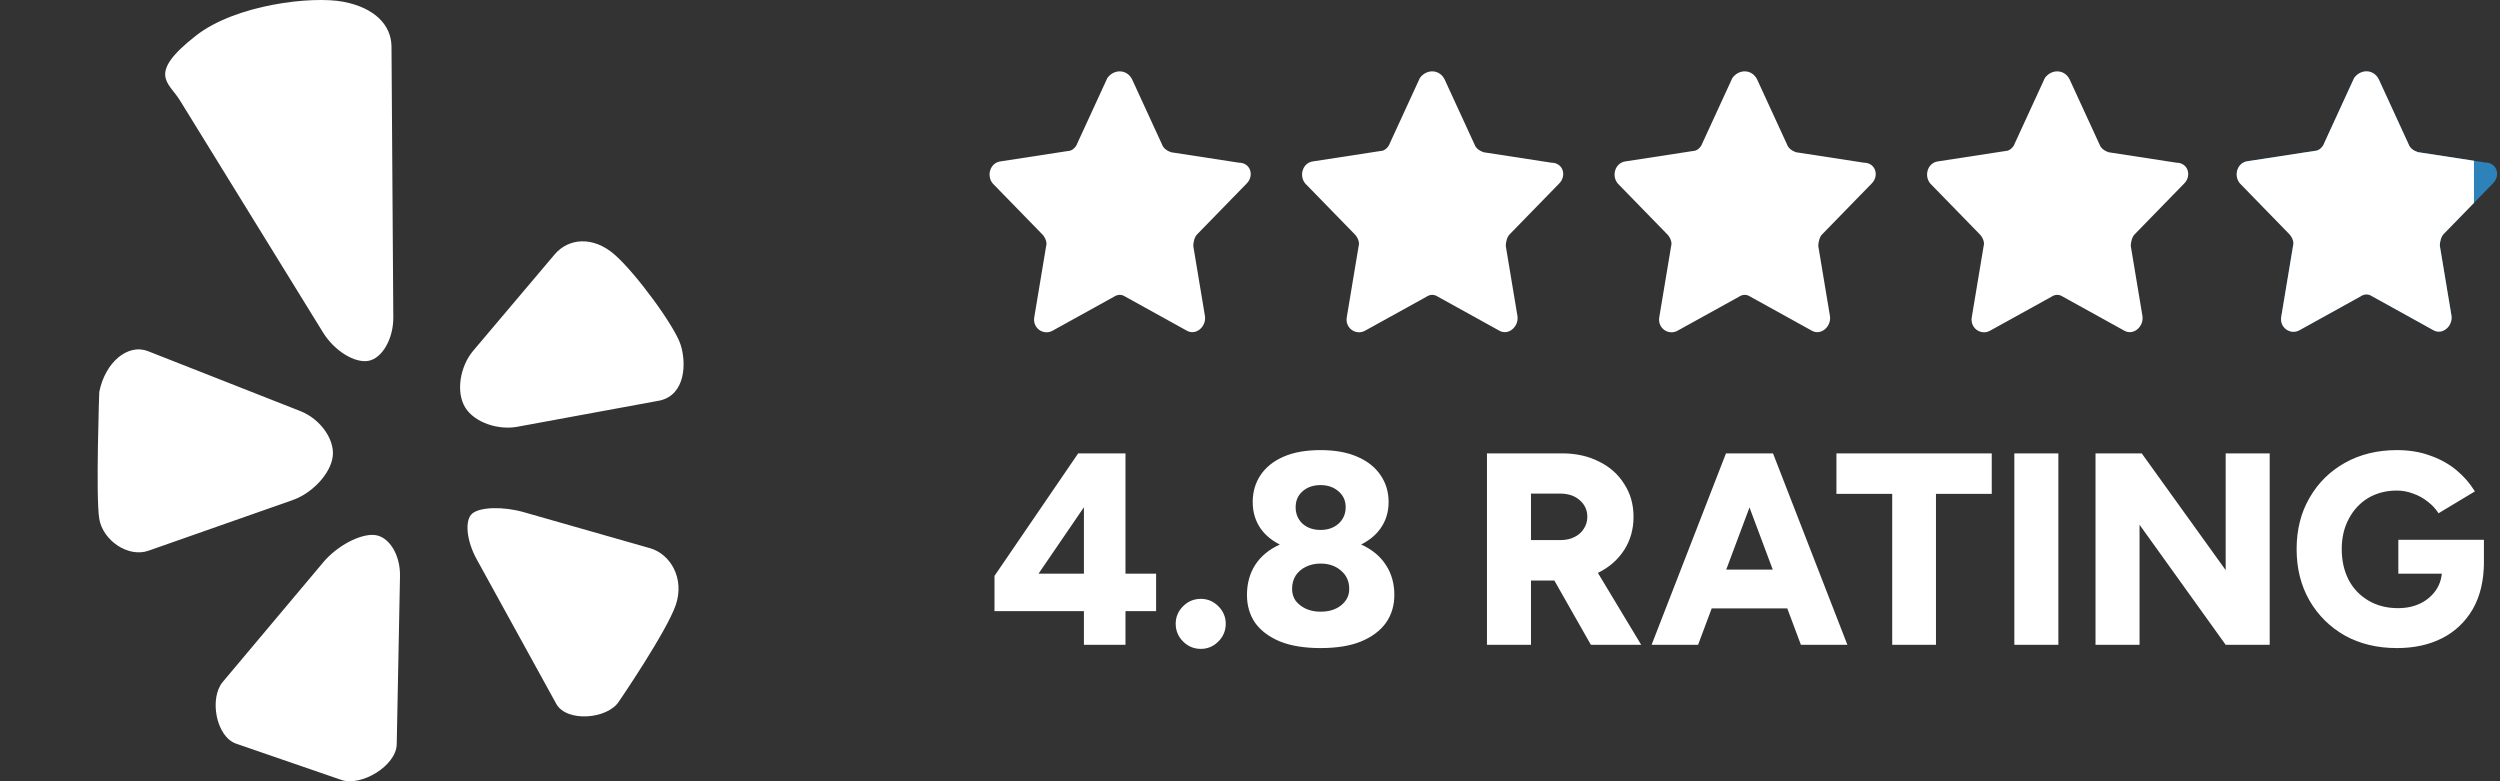
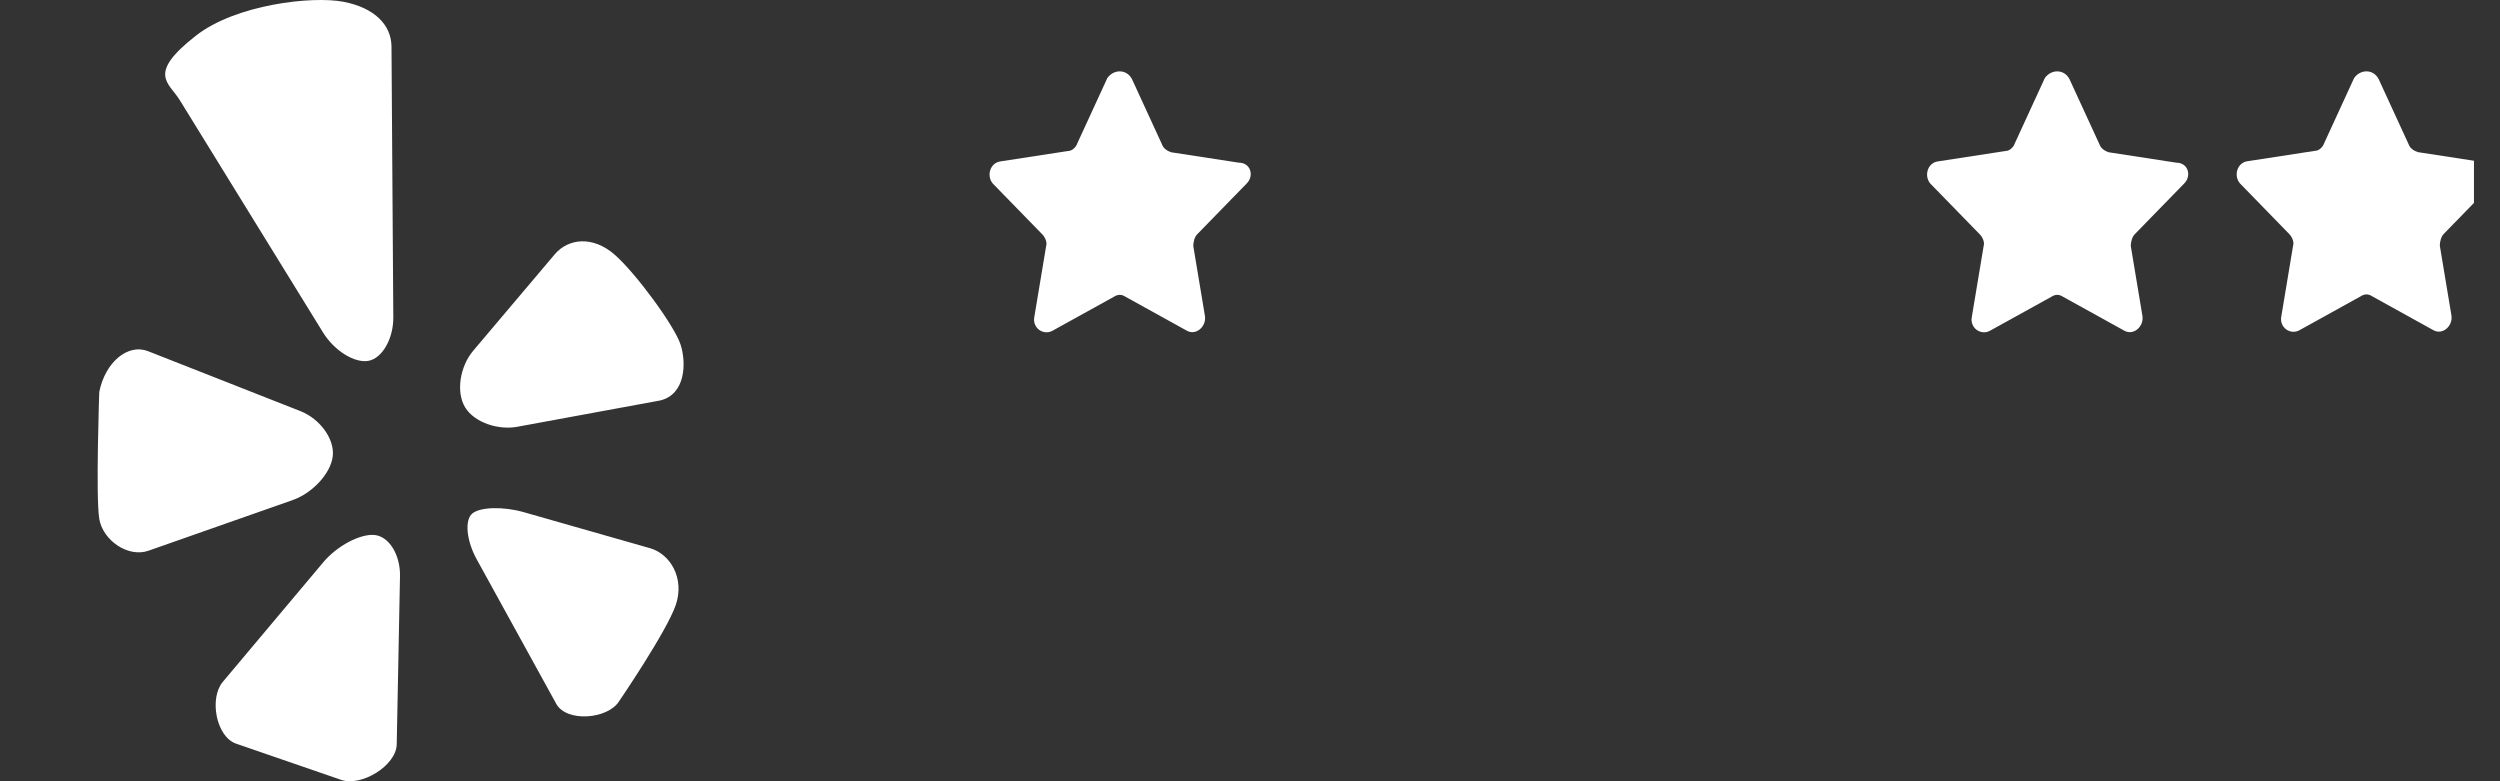
<svg xmlns="http://www.w3.org/2000/svg" width="192" height="60" viewBox="0 0 192 60" fill="none">
  <rect x="0" y="0" width="192" height="60" fill="#333333" stroke="none" />
  <path d="M15.056 2.732C18.105 0.351 23.966 -0.328 26.377 0.137C28.792 0.599 30.052 1.937 30.067 3.572L30.206 24.374C30.217 26.009 29.362 27.509 28.305 27.711C27.243 27.91 25.68 26.939 24.817 25.547L13.818 7.709C12.967 6.317 11.25 5.702 15.056 2.732ZM11.403 42.295L22.477 38.406C24.018 37.862 25.402 36.351 25.556 35.039C25.706 33.726 24.585 32.166 23.062 31.57L11.366 26.969C9.843 26.369 8.085 27.786 7.623 30.104C7.623 30.104 7.346 38.177 7.623 39.846C7.905 41.519 9.858 42.842 11.403 42.295ZM30.72 44.241C30.75 42.602 29.872 41.189 28.762 41.087C27.652 40.986 25.89 41.924 24.836 43.172L17.111 52.367C16.061 53.616 16.582 56.549 18.116 57.107L26.193 59.89C27.731 60.445 30.438 58.802 30.468 57.167L30.72 44.241ZM49.916 42.1L40.23 39.336C38.658 38.886 36.877 38.931 36.273 39.437C35.67 39.936 35.82 41.522 36.611 42.955L42.723 54.059C43.511 55.487 46.676 55.244 47.546 53.856C47.546 53.856 51.228 48.464 51.907 46.439C52.586 44.41 51.487 42.546 49.916 42.1ZM52.275 26.485C51.84 25.079 48.81 20.939 47.171 19.529C45.532 18.115 43.657 18.291 42.603 19.532L36.36 26.916C35.302 28.157 35.017 30.13 35.722 31.285C36.427 32.444 38.306 33.1 39.903 32.744L50.7 30.756C52.65 30.291 52.721 27.891 52.275 26.485Z" fill="white" />
  <path d="M86.944 6.094L89.244 11.094C89.344 11.394 89.644 11.594 89.944 11.694L95.144 12.494C96.044 12.494 96.344 13.494 95.744 14.094L91.944 17.994C91.744 18.194 91.644 18.594 91.644 18.894L92.544 24.294C92.644 25.094 91.844 25.794 91.144 25.394L86.444 22.794C86.144 22.594 85.844 22.594 85.544 22.794L80.844 25.394C80.144 25.794 79.244 25.194 79.444 24.294L80.344 18.894C80.444 18.594 80.244 18.194 80.044 17.994L76.244 14.094C75.744 13.494 76.044 12.494 76.844 12.394L82.044 11.594C82.344 11.594 82.644 11.294 82.744 10.994L85.044 5.994C85.544 5.294 86.544 5.294 86.944 6.094Z" fill="white" />
-   <path d="M110.944 6.094L113.244 11.094C113.344 11.394 113.644 11.594 113.944 11.694L119.144 12.494C120.044 12.494 120.344 13.494 119.744 14.094L115.944 17.994C115.744 18.194 115.644 18.594 115.644 18.894L116.544 24.294C116.644 25.094 115.844 25.794 115.144 25.394L110.444 22.794C110.144 22.594 109.844 22.594 109.544 22.794L104.844 25.394C104.144 25.794 103.244 25.194 103.444 24.294L104.344 18.894C104.444 18.594 104.244 18.194 104.044 17.994L100.244 14.094C99.744 13.494 100.044 12.494 100.844 12.394L106.044 11.594C106.344 11.594 106.644 11.294 106.744 10.994L109.044 5.994C109.544 5.294 110.544 5.294 110.944 6.094Z" fill="white" />
-   <path d="M134.944 6.094L137.244 11.094C137.344 11.394 137.644 11.594 137.944 11.694L143.144 12.494C144.044 12.494 144.344 13.494 143.744 14.094L139.944 17.994C139.744 18.194 139.644 18.594 139.644 18.894L140.544 24.294C140.644 25.094 139.844 25.794 139.144 25.394L134.444 22.794C134.144 22.594 133.844 22.594 133.544 22.794L128.844 25.394C128.144 25.794 127.244 25.194 127.444 24.294L128.344 18.894C128.444 18.594 128.244 18.194 128.044 17.994L124.244 14.094C123.744 13.494 124.044 12.494 124.844 12.394L130.044 11.594C130.344 11.594 130.644 11.294 130.744 10.994L133.044 5.994C133.544 5.294 134.544 5.294 134.944 6.094Z" fill="white" />
  <path d="M158.944 6.094L161.244 11.094C161.344 11.394 161.644 11.594 161.944 11.694L167.144 12.494C168.044 12.494 168.344 13.494 167.744 14.094L163.944 17.994C163.744 18.194 163.644 18.594 163.644 18.894L164.544 24.294C164.644 25.094 163.844 25.794 163.144 25.394L158.444 22.794C158.144 22.594 157.844 22.594 157.544 22.794L152.844 25.394C152.144 25.794 151.244 25.194 151.444 24.294L152.344 18.894C152.444 18.594 152.244 18.194 152.044 17.994L148.244 14.094C147.744 13.494 148.044 12.494 148.844 12.394L154.044 11.594C154.344 11.594 154.644 11.294 154.744 10.994L157.044 5.994C157.544 5.294 158.544 5.294 158.944 6.094Z" fill="white" />
-   <path d="M182.691 6.092L184.984 11.083C185.084 11.382 185.383 11.582 185.682 11.681L190.868 12.48C191.765 12.48 192.064 13.478 191.466 14.077L187.677 17.969C187.477 18.169 187.378 18.568 187.378 18.867L188.275 24.257C188.375 25.055 187.577 25.754 186.879 25.354L182.192 22.759C181.893 22.56 181.594 22.56 181.295 22.759L176.608 25.354C175.91 25.754 175.013 25.155 175.212 24.257L176.11 18.867C176.209 18.568 176.01 18.169 175.81 17.969L172.021 14.077C171.523 13.478 171.822 12.48 172.619 12.38L177.805 11.582C178.104 11.582 178.403 11.282 178.503 10.983L180.796 5.993C181.295 5.294 182.292 5.294 182.691 6.092Z" fill="#2D83B9" />
  <path fill-rule="evenodd" clip-rule="evenodd" d="M180.796 5.992C181.294 5.294 182.291 5.294 182.69 6.093L184.984 11.083C185.084 11.382 185.383 11.582 185.682 11.682L190 12.346V15.582L187.676 17.969C187.477 18.168 187.378 18.568 187.378 18.867L188.275 24.257C188.375 25.055 187.577 25.754 186.879 25.355L182.192 22.76C181.893 22.56 181.594 22.56 181.295 22.76L176.608 25.355C175.91 25.754 175.012 25.155 175.212 24.257L176.109 18.867C176.209 18.568 176.01 18.168 175.81 17.969L172.021 14.077C171.523 13.478 171.821 12.48 172.619 12.38L177.804 11.582C178.104 11.582 178.403 11.282 178.503 10.982L180.796 5.992Z" fill="white" />
-   <path d="M83.245 49.52V46.937H76.378V44.227L82.804 34.819H86.437V44.059H88.789V46.937H86.437V49.52H83.245ZM79.759 44.059H83.245V38.956L79.759 44.059ZM92.226 49.834C91.694 49.834 91.239 49.645 90.861 49.267C90.483 48.889 90.294 48.434 90.294 47.903C90.294 47.385 90.483 46.937 90.861 46.559C91.239 46.181 91.694 45.992 92.226 45.992C92.744 45.992 93.192 46.181 93.57 46.559C93.948 46.937 94.137 47.385 94.137 47.903C94.137 48.434 93.948 48.889 93.57 49.267C93.192 49.645 92.744 49.834 92.226 49.834ZM101.416 49.772C100.184 49.772 99.148 49.603 98.308 49.267C97.468 48.917 96.831 48.441 96.397 47.84C95.977 47.224 95.767 46.51 95.767 45.697C95.767 44.816 95.977 44.045 96.397 43.388C96.831 42.715 97.468 42.191 98.308 41.812C99.148 41.434 100.184 41.245 101.416 41.245C102.662 41.245 103.698 41.434 104.524 41.812C105.364 42.191 106.001 42.715 106.435 43.388C106.869 44.045 107.086 44.816 107.086 45.697C107.086 46.51 106.869 47.224 106.435 47.84C106.001 48.441 105.364 48.917 104.524 49.267C103.698 49.603 102.662 49.772 101.416 49.772ZM101.416 46.978C102.06 46.978 102.585 46.818 102.991 46.495C103.411 46.16 103.621 45.739 103.621 45.236C103.621 44.648 103.411 44.178 102.991 43.828C102.585 43.465 102.06 43.282 101.416 43.282C100.996 43.282 100.618 43.367 100.282 43.535C99.96 43.688 99.701 43.913 99.505 44.206C99.323 44.501 99.232 44.843 99.232 45.236C99.232 45.572 99.323 45.873 99.505 46.139C99.701 46.391 99.96 46.593 100.282 46.748C100.618 46.901 100.996 46.978 101.416 46.978ZM101.416 42.443C100.296 42.443 99.351 42.282 98.581 41.959C97.811 41.623 97.223 41.169 96.817 40.594C96.411 40.007 96.208 39.328 96.208 38.557C96.208 37.773 96.411 37.081 96.817 36.478C97.223 35.877 97.811 35.407 98.581 35.072C99.351 34.736 100.296 34.568 101.416 34.568C102.522 34.568 103.46 34.736 104.23 35.072C105.014 35.407 105.609 35.877 106.015 36.478C106.435 37.081 106.645 37.773 106.645 38.557C106.645 39.328 106.435 40.007 106.015 40.594C105.609 41.169 105.014 41.623 104.23 41.959C103.46 42.282 102.522 42.443 101.416 42.443ZM101.416 40.7C101.976 40.7 102.438 40.538 102.802 40.217C103.166 39.88 103.348 39.461 103.348 38.956C103.348 38.453 103.166 38.047 102.802 37.739C102.438 37.416 101.976 37.255 101.416 37.255C100.856 37.255 100.394 37.416 100.03 37.739C99.68 38.047 99.505 38.453 99.505 38.956C99.505 39.461 99.68 39.88 100.03 40.217C100.394 40.538 100.856 40.7 101.416 40.7ZM114.199 49.52V34.819H119.974C121.038 34.819 121.983 35.029 122.809 35.45C123.635 35.855 124.279 36.429 124.741 37.172C125.217 37.9 125.455 38.739 125.455 39.691C125.455 40.644 125.217 41.49 124.741 42.233C124.265 42.974 123.607 43.556 122.767 43.975C121.941 44.382 120.989 44.584 119.911 44.584H117.58V49.52H114.199ZM122.179 49.52L118.861 43.681L121.402 41.812L126.043 49.52H122.179ZM117.58 41.477H119.869C120.261 41.477 120.611 41.4 120.919 41.245C121.227 41.092 121.465 40.882 121.633 40.615C121.815 40.336 121.906 40.028 121.906 39.691C121.906 39.173 121.71 38.746 121.318 38.41C120.94 38.075 120.436 37.907 119.806 37.907H117.58V41.477ZM138.309 49.52L132.807 34.819H136.167L141.879 49.52H138.309ZM126.843 49.52L132.555 34.819H135.915L130.413 49.52H126.843ZM129.531 46.727V43.745H139.212V46.727H129.531ZM145.322 49.52V37.928H141.038V34.819H152.966V37.928H148.682V49.52H145.322ZM154.701 49.52V34.819H158.082V49.52H154.701ZM160.936 49.52V34.819H164.485L170.932 43.786V34.819H174.313V49.52H170.932L164.317 40.3V49.52H160.936ZM184.087 49.772C182.575 49.772 181.238 49.45 180.076 48.806C178.928 48.148 178.025 47.252 177.367 46.117C176.709 44.969 176.38 43.654 176.38 42.169C176.38 40.685 176.709 39.377 177.367 38.242C178.025 37.094 178.928 36.199 180.076 35.554C181.238 34.897 182.575 34.568 184.087 34.568C185.025 34.568 185.872 34.708 186.628 34.987C187.398 35.254 188.07 35.624 188.644 36.1C189.218 36.577 189.694 37.123 190.072 37.739L187.279 39.419C187.069 39.083 186.789 38.782 186.439 38.516C186.103 38.249 185.732 38.047 185.326 37.907C184.92 37.752 184.507 37.675 184.087 37.675C183.261 37.675 182.526 37.864 181.882 38.242C181.252 38.62 180.755 39.153 180.391 39.839C180.027 40.511 179.845 41.288 179.845 42.169C179.845 43.051 180.02 43.836 180.37 44.522C180.72 45.194 181.224 45.725 181.882 46.117C182.54 46.51 183.303 46.706 184.171 46.706C184.829 46.706 185.41 46.58 185.914 46.328C186.418 46.075 186.817 45.725 187.111 45.278C187.405 44.83 187.552 44.304 187.552 43.703L190.765 43.157C190.765 44.584 190.478 45.795 189.904 46.789C189.33 47.77 188.546 48.511 187.552 49.016C186.558 49.52 185.403 49.772 184.087 49.772ZM184.192 44.059V41.456H190.765V43.45L188.875 44.059H184.192Z" fill="white" />
</svg>